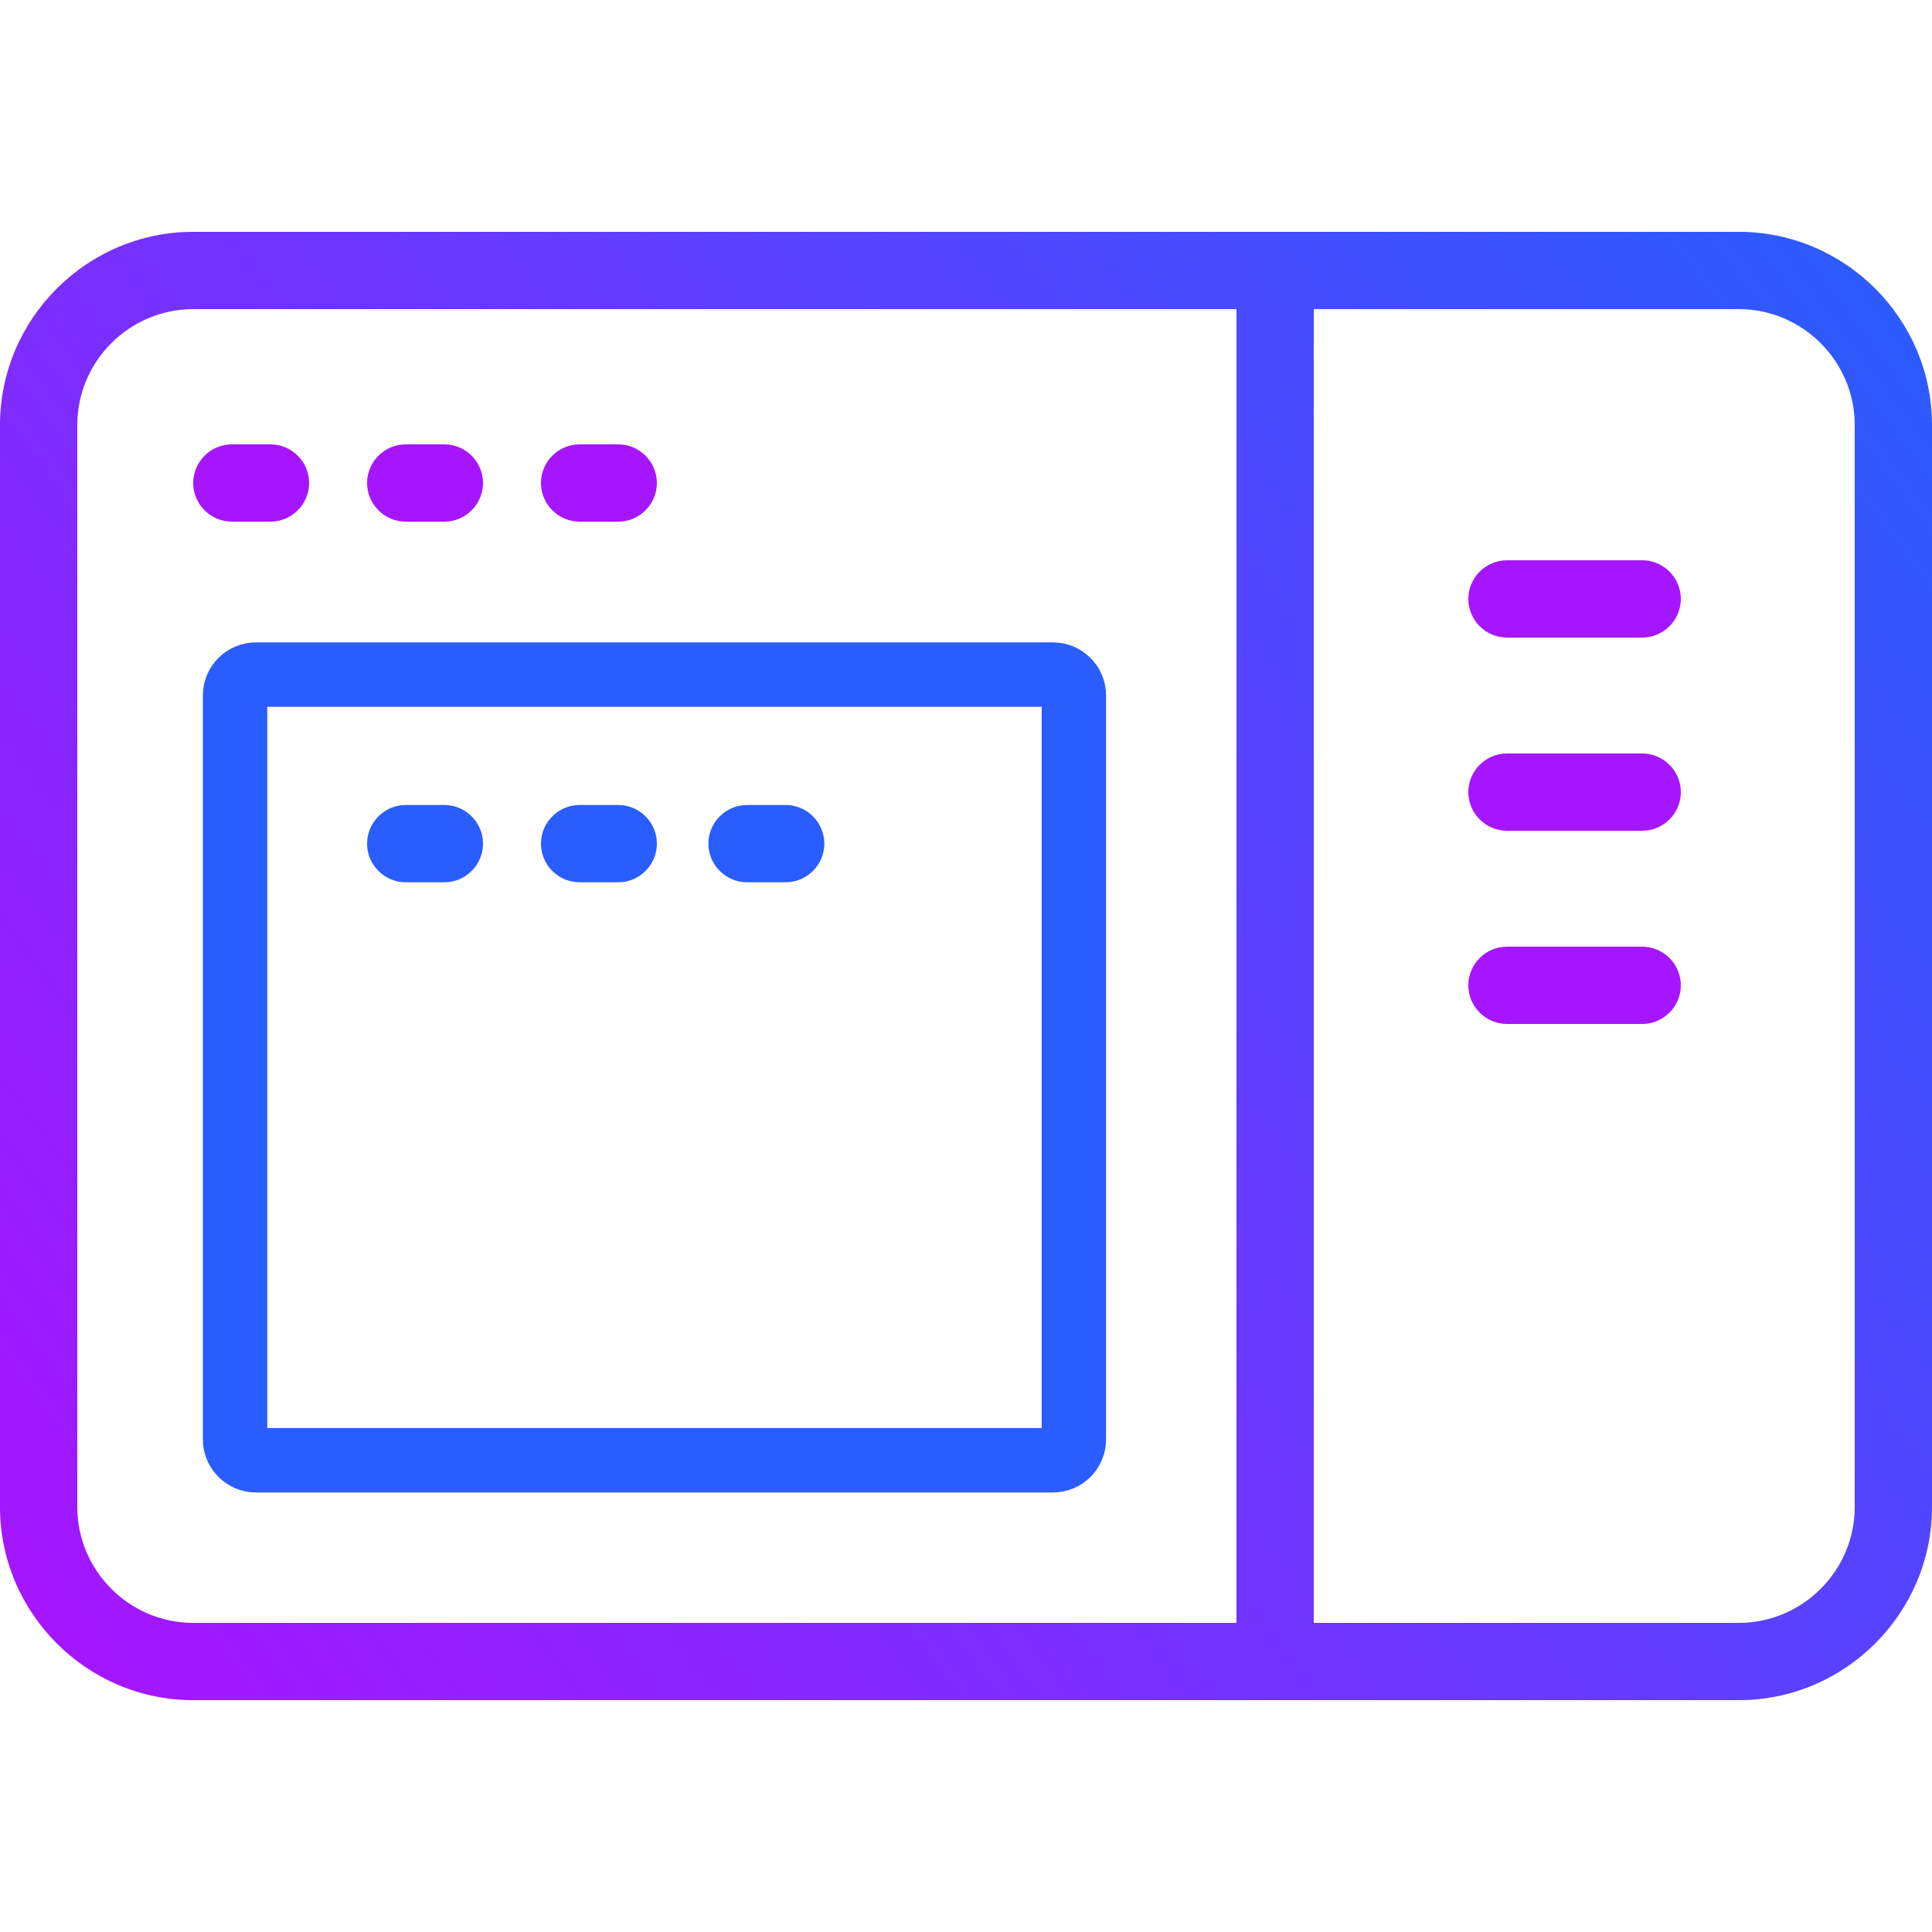
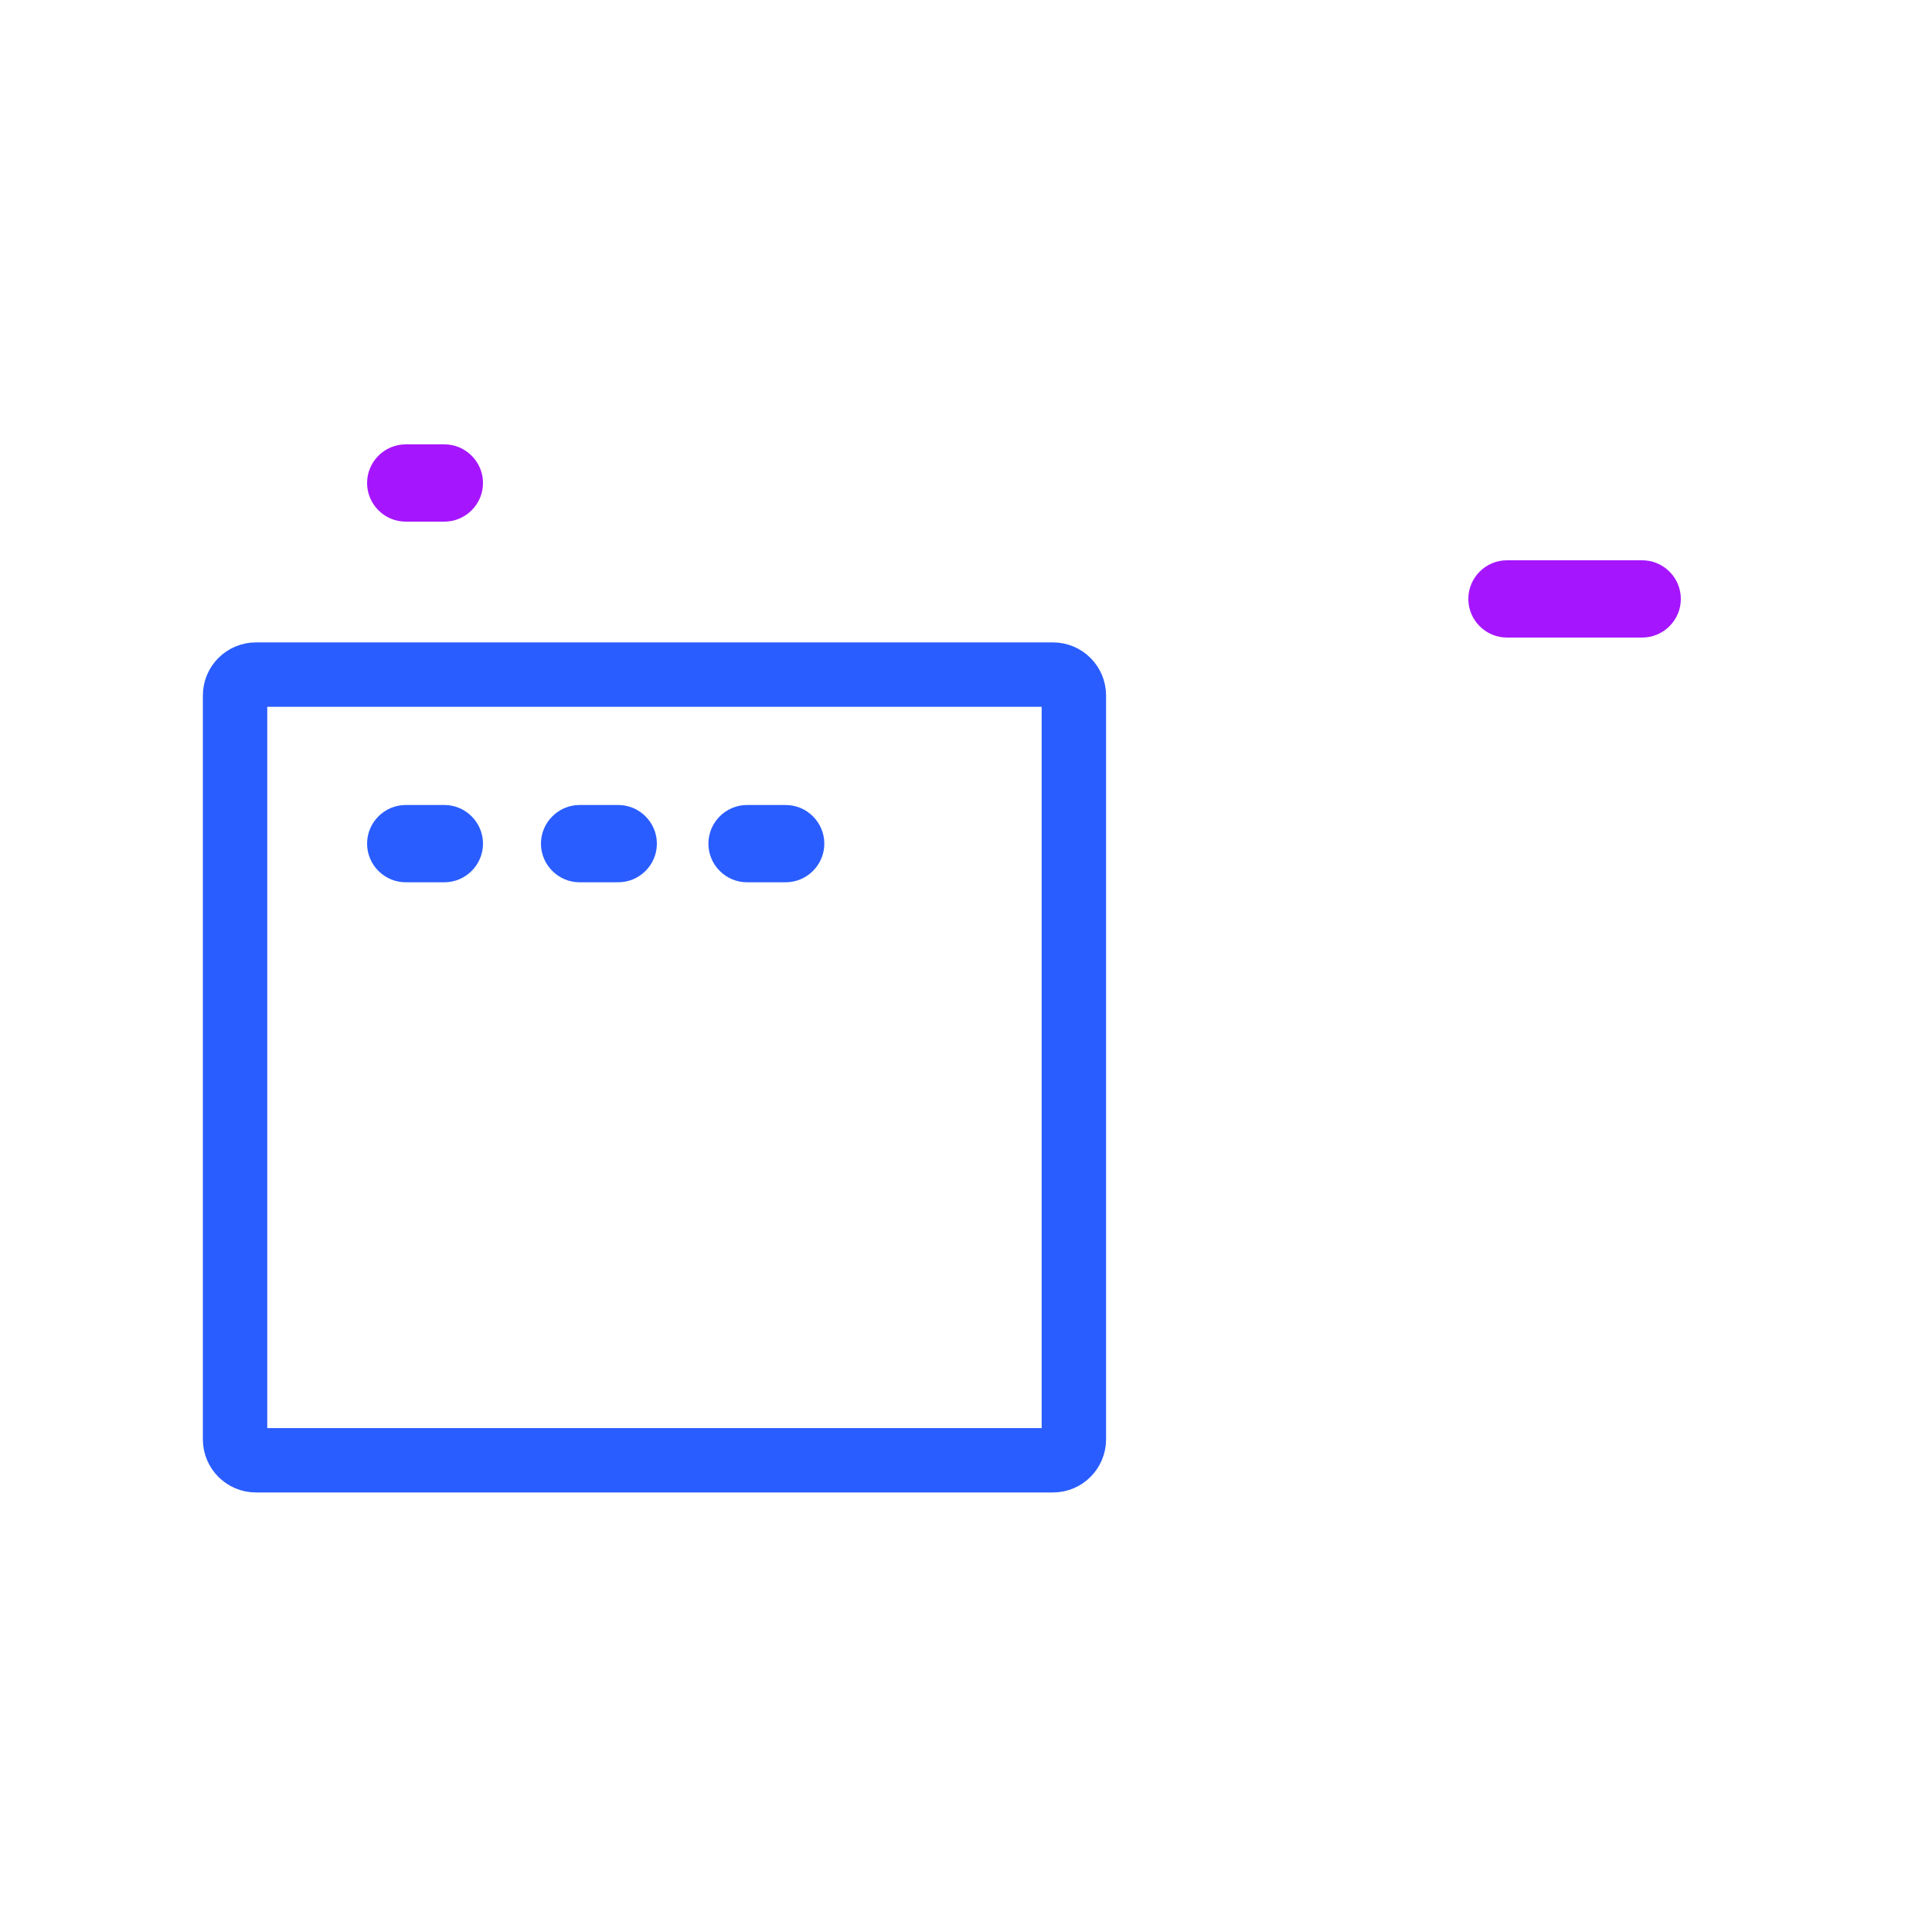
<svg xmlns="http://www.w3.org/2000/svg" width="60" height="60" viewBox="0 0 60 60" fill="none">
-   <path d="M54 7.2H6C2.7 7.2 0 9.9 0 13.2V46.8C0 50.1 2.7 52.8 6 52.8H54C57.3 52.8 60 50.1 60 46.8V13.2C60 9.9 57.3 7.2 54 7.2ZM38.4 50.4H6C4.02 50.4 2.4 48.78 2.4 46.8V13.2C2.4 11.22 4.02 9.6 6 9.6H38.4V50.4ZM57.6 46.8C57.6 48.78 55.98 50.4 54 50.4H40.8V9.6H54C55.98 9.6 57.6 11.22 57.6 13.2V46.8Z" fill="url(#paint0_linear_1412_28)" />
-   <path d="M7.2 16.2H8.4C9.06 16.2 9.6 15.66 9.6 15C9.6 14.34 9.06 13.8 8.4 13.8H7.2C6.54 13.8 6 14.34 6 15C6 15.66 6.54 16.2 7.2 16.2Z" fill="#A516FF" />
  <path d="M12.6 16.2H13.8C14.46 16.2 15 15.66 15 15C15 14.34 14.46 13.8 13.8 13.8H12.6C11.94 13.8 11.4 14.34 11.4 15C11.4 15.66 11.94 16.2 12.6 16.2Z" fill="#A516FF" />
-   <path d="M18 16.2H19.2C19.86 16.2 20.4 15.66 20.4 15C20.4 14.34 19.86 13.8 19.2 13.8H18C17.34 13.8 16.8 14.34 16.8 15C16.8 15.66 17.34 16.2 18 16.2Z" fill="#A516FF" />
  <path d="M51 17.4H46.8C46.14 17.4 45.6 17.94 45.6 18.6C45.6 19.26 46.14 19.8 46.8 19.8H51C51.66 19.8 52.2 19.26 52.2 18.6C52.2 17.94 51.66 17.4 51 17.4Z" fill="#A516FF" />
-   <path d="M51 23.4H46.8C46.14 23.4 45.6 23.94 45.6 24.6C45.6 25.26 46.14 25.8 46.8 25.8H51C51.66 25.8 52.2 25.26 52.2 24.6C52.2 23.94 51.66 23.4 51 23.4Z" fill="#A516FF" />
-   <path d="M51 29.4H46.8C46.14 29.4 45.6 29.94 45.6 30.6C45.6 31.26 46.14 31.8 46.8 31.8H51C51.66 31.8 52.2 31.26 52.2 30.6C52.2 29.94 51.66 29.4 51 29.4Z" fill="#A516FF" />
  <path d="M7.3 21.6C7.3 21.241 7.591 20.95 7.95 20.95H32.7C33.059 20.95 33.35 21.241 33.35 21.6V44.7C33.35 45.059 33.059 45.35 32.7 45.35H7.95C7.591 45.35 7.3 45.059 7.3 44.7V21.6Z" stroke="#2A5DFF" stroke-width="2" />
  <path d="M12.6 27.4H13.8C14.46 27.4 15 26.86 15 26.2C15 25.54 14.46 25 13.8 25H12.6C11.94 25 11.4 25.54 11.4 26.2C11.4 26.86 11.94 27.4 12.6 27.4Z" fill="#2A5DFF" />
  <path d="M18 27.4H19.2C19.86 27.4 20.4 26.86 20.4 26.2C20.4 25.54 19.86 25 19.2 25H18C17.34 25 16.8 25.54 16.8 26.2C16.8 26.86 17.34 27.4 18 27.4Z" fill="#2A5DFF" />
  <path d="M23.2 27.4H24.4C25.06 27.4 25.6 26.86 25.6 26.2C25.6 25.54 25.06 25 24.4 25H23.2C22.54 25 22 25.54 22 26.2C22 26.86 22.54 27.4 23.2 27.4Z" fill="#2A5DFF" />
  <defs>
    <linearGradient id="paint0_linear_1412_28" x1="61.2" y1="7.2" x2="2.78655e-06" y2="52.8" gradientUnits="userSpaceOnUse">
      <stop stop-color="#275EFF" />
      <stop offset="1" stop-color="#A913FF" />
    </linearGradient>
  </defs>
</svg>